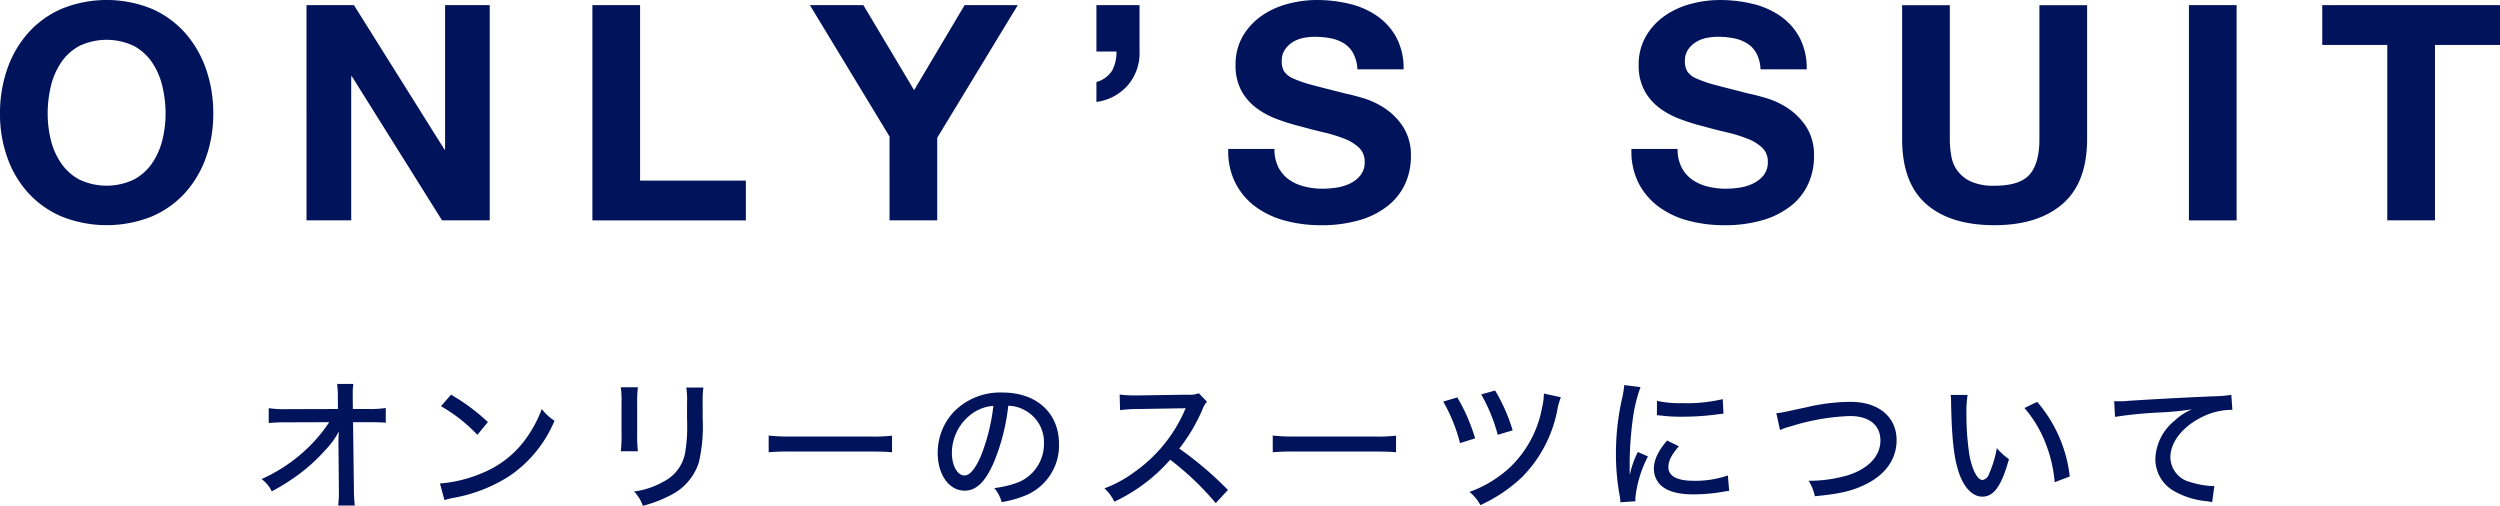
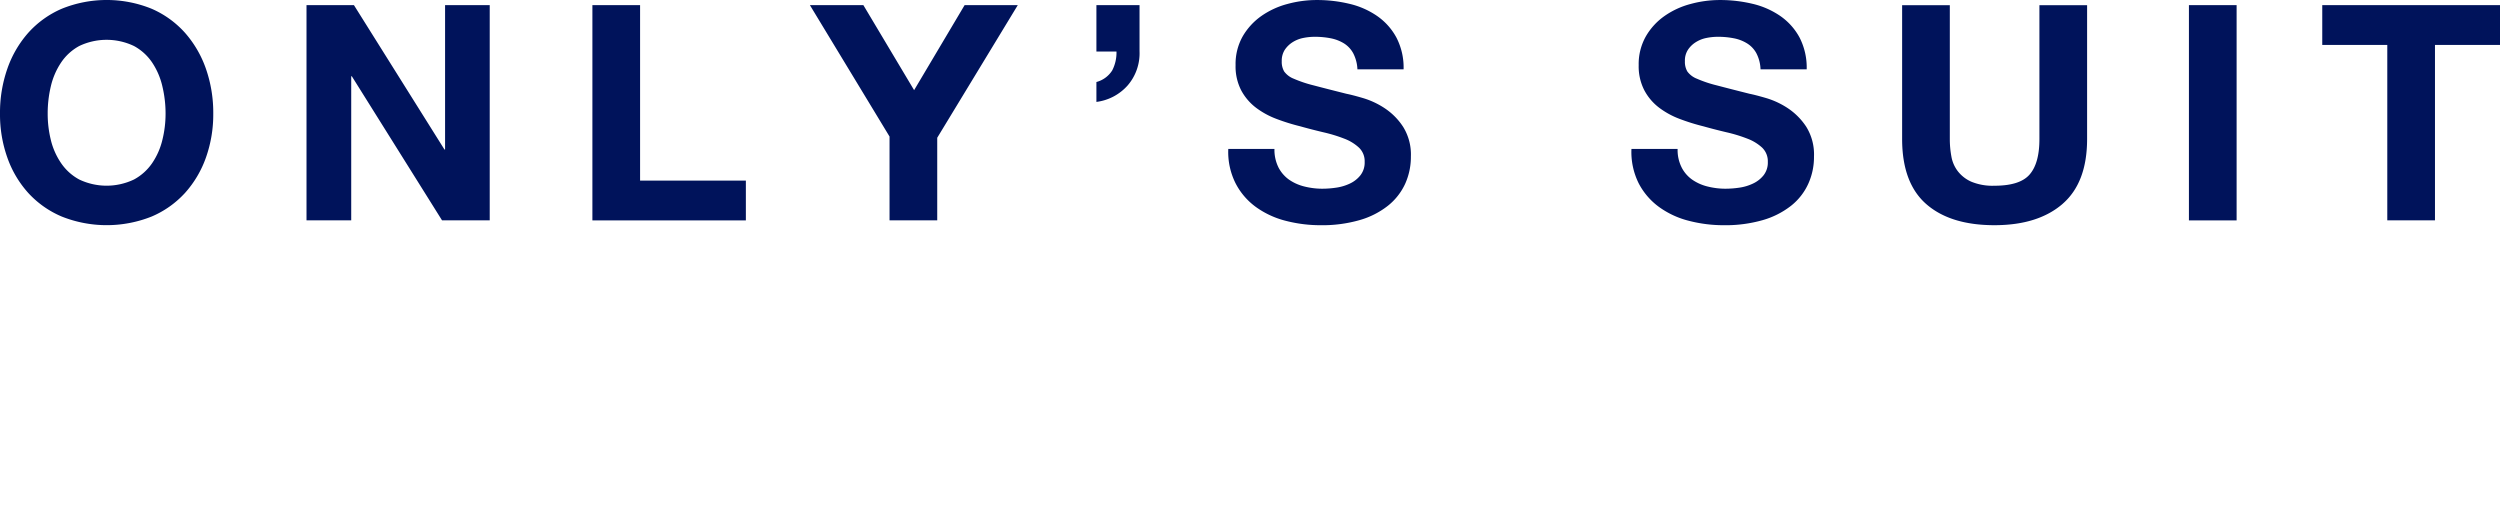
<svg xmlns="http://www.w3.org/2000/svg" id="onlys_suit_sp.svg" viewBox="0 0 411 83.157">
  <defs>
    <style>
      .cls-1 {
        fill: #00135b;
        fill-rule: evenodd;
      }
    </style>
  </defs>
  <path id="シェイプ_27" data-name="シェイプ 27" class="cls-1" d="M1925.2,534.853a17.64,17.64,0,0,1,3.44-5.922,15.777,15.777,0,0,1,5.52-3.964,19.669,19.669,0,0,1,14.76,0,15.791,15.791,0,0,1,5.5,3.964,17.808,17.808,0,0,1,3.44,5.922,21.94,21.94,0,0,1,1.2,7.36,21.194,21.194,0,0,1-1.2,7.209,17.321,17.321,0,0,1-3.44,5.823,15.8,15.8,0,0,1-5.5,3.889,19.966,19.966,0,0,1-14.76,0,15.787,15.787,0,0,1-5.52-3.889,17.158,17.158,0,0,1-3.44-5.823,21.194,21.194,0,0,1-1.2-7.209A21.94,21.94,0,0,1,1925.2,534.853Zm7.16,11.7a11.594,11.594,0,0,0,1.68,3.791,8.479,8.479,0,0,0,2.99,2.7,10.461,10.461,0,0,0,8.99,0,8.511,8.511,0,0,0,3-2.7,11.576,11.576,0,0,0,1.67-3.791,17.857,17.857,0,0,0,.53-4.335,19.2,19.2,0,0,0-.53-4.51,11.808,11.808,0,0,0-1.67-3.89,8.456,8.456,0,0,0-3-2.726,10.461,10.461,0,0,0-8.99,0,8.425,8.425,0,0,0-2.99,2.726,11.824,11.824,0,0,0-1.68,3.89,19.2,19.2,0,0,0-.52,4.51A17.851,17.851,0,0,0,1932.36,546.548Zm49.83-22.175,14.88,23.736h0.1V524.373h7.34v35.381h-7.84l-14.83-23.686h-0.1v23.686h-7.35V524.373h7.8Zm47.04,0v28.841h17.39v6.54h-25.23V524.373h7.84Zm27.92,0h8.79l8.34,13.974,8.3-13.974h8.74l-13.24,21.8v13.577h-7.84V545.978Zm54.19,0v7.582a8.088,8.088,0,0,1-1.94,5.6,8.251,8.251,0,0,1-5.15,2.726v-3.271a4.416,4.416,0,0,0,2.6-1.908,6.385,6.385,0,0,0,.7-3.1h-3.3v-7.63h7.09Zm22.83,26.659a5.649,5.649,0,0,0,1.72,2.008,7.546,7.546,0,0,0,2.52,1.138,12.064,12.064,0,0,0,3,.373,15.718,15.718,0,0,0,2.25-.173,7.873,7.873,0,0,0,2.25-.669,4.808,4.808,0,0,0,1.74-1.363,3.381,3.381,0,0,0,.7-2.205,3.074,3.074,0,0,0-.92-2.329,7.376,7.376,0,0,0-2.42-1.487,24.238,24.238,0,0,0-3.4-1.041c-1.26-.3-2.55-0.626-3.84-0.991a33.519,33.519,0,0,1-3.9-1.213,13.374,13.374,0,0,1-3.4-1.859,8.813,8.813,0,0,1-2.42-2.848,8.56,8.56,0,0,1-.92-4.139,9.229,9.229,0,0,1,1.17-4.732,10.6,10.6,0,0,1,3.07-3.346,13.5,13.5,0,0,1,4.3-1.981,18.351,18.351,0,0,1,4.79-.645,22.8,22.8,0,0,1,5.37.62,13.4,13.4,0,0,1,4.57,2.006,10.181,10.181,0,0,1,3.17,3.544,10.708,10.708,0,0,1,1.18,5.227h-7.59a6.3,6.3,0,0,0-.68-2.625,4.378,4.378,0,0,0-1.52-1.636,6.571,6.571,0,0,0-2.17-.842,13.5,13.5,0,0,0-2.68-.248,9.5,9.5,0,0,0-1.9.2,5.145,5.145,0,0,0-1.72.695,4.35,4.35,0,0,0-1.27,1.239,3.331,3.331,0,0,0-.5,1.883,3.126,3.126,0,0,0,.4,1.685,3.519,3.519,0,0,0,1.57,1.188,20.137,20.137,0,0,0,3.25,1.091q2.07,0.546,5.42,1.387c0.66,0.133,1.59.372,2.77,0.72a13.384,13.384,0,0,1,3.52,1.659,10.559,10.559,0,0,1,3.02,3.048,8.616,8.616,0,0,1,1.28,4.881,10.773,10.773,0,0,1-.95,4.509,9.894,9.894,0,0,1-2.83,3.593,13.471,13.471,0,0,1-4.64,2.354,22.167,22.167,0,0,1-6.42.843,22.747,22.747,0,0,1-5.72-.719,14.439,14.439,0,0,1-4.89-2.255,11.073,11.073,0,0,1-3.37-3.915,11.451,11.451,0,0,1-1.2-5.649h7.59A6.477,6.477,0,0,0,2134.17,551.032Zm66.28,0a5.551,5.551,0,0,0,1.72,2.008,7.546,7.546,0,0,0,2.52,1.138,12.064,12.064,0,0,0,3,.373,15.718,15.718,0,0,0,2.25-.173,7.807,7.807,0,0,0,2.24-.669,4.843,4.843,0,0,0,1.75-1.363,3.381,3.381,0,0,0,.7-2.205,3.111,3.111,0,0,0-.92-2.329,7.428,7.428,0,0,0-2.43-1.487,24.082,24.082,0,0,0-3.39-1.041c-1.27-.3-2.55-0.626-3.85-0.991a33.967,33.967,0,0,1-3.89-1.213,13.374,13.374,0,0,1-3.4-1.859,8.692,8.692,0,0,1-2.42-2.848,8.56,8.56,0,0,1-.93-4.139,9.232,9.232,0,0,1,1.18-4.732,10.488,10.488,0,0,1,3.07-3.346,13.4,13.4,0,0,1,4.3-1.981,18.294,18.294,0,0,1,4.79-.645,22.923,22.923,0,0,1,5.37.62,13.488,13.488,0,0,1,4.57,2.006,10.181,10.181,0,0,1,3.17,3.544,10.821,10.821,0,0,1,1.17,5.227h-7.59a6.152,6.152,0,0,0-.67-2.625,4.324,4.324,0,0,0-1.53-1.636,6.4,6.4,0,0,0-2.17-.842,13.321,13.321,0,0,0-2.67-.248,9.43,9.43,0,0,0-1.9.2,5.145,5.145,0,0,0-1.72.695,4.231,4.231,0,0,0-1.27,1.239,3.254,3.254,0,0,0-.5,1.883,3.126,3.126,0,0,0,.4,1.685,3.519,3.519,0,0,0,1.57,1.188,19.8,19.8,0,0,0,3.25,1.091q2.07,0.546,5.41,1.387c0.67,0.133,1.59.372,2.78,0.72a13.384,13.384,0,0,1,3.52,1.659,10.685,10.685,0,0,1,3.02,3.048,8.615,8.615,0,0,1,1.27,4.881,10.621,10.621,0,0,1-.95,4.509,9.761,9.761,0,0,1-2.82,3.593,13.654,13.654,0,0,1-4.64,2.354,22.167,22.167,0,0,1-6.42.843,22.689,22.689,0,0,1-5.72-.719,14.351,14.351,0,0,1-4.89-2.255,11.2,11.2,0,0,1-3.38-3.915,11.561,11.561,0,0,1-1.19-5.649h7.59A6.356,6.356,0,0,0,2200.45,551.032Zm62.63,6.022q-4.05,3.492-11.19,3.494-7.245,0-11.21-3.469t-3.97-10.7v-22h7.84v22a15.581,15.581,0,0,0,.25,2.825,5.54,5.54,0,0,0,1.05,2.453,5.729,5.729,0,0,0,2.22,1.735,9.107,9.107,0,0,0,3.82.668q4.2,0,5.79-1.858,1.605-1.859,1.6-5.823v-22h7.84v22Q2267.12,553.56,2263.08,557.054Zm28.62-32.681v35.381h-7.84V524.373h7.84Zm14.08,6.541v-6.541H2335v6.541h-10.69v28.84h-7.84v-28.84h-10.69Z" transform="translate(-1924 -523.531)" />
-   <path id="シェイプ_28" data-name="シェイプ 28" class="cls-1" d="M1979.64,596.117c0-.283,0-0.494.07-1.649a13.636,13.636,0,0,1-2.19,3.013,29.024,29.024,0,0,1-5.11,4.546,35.653,35.653,0,0,1-3.73,2.284,5.377,5.377,0,0,0-1.68-2.025,26.4,26.4,0,0,0,7.81-5.321,24.449,24.449,0,0,0,3.31-4.027l-6.89.024a28.285,28.285,0,0,0-3.05.117V590.63a16.82,16.82,0,0,0,3.12.165l8.26-.023-0.02-1.837a15.193,15.193,0,0,0-.12-2.284h2.67a10.453,10.453,0,0,0-.1,1.578v0.659l0.02,1.884h2.53a17.271,17.271,0,0,0,2.88-.165v2.425c-0.63-.07-1.63-0.094-2.86-0.094h-2.52l0.14,10.713a23.819,23.819,0,0,0,.15,2.991h-2.74a16.318,16.318,0,0,0,.12-2.472V603.7l-0.07-7.324v-0.258Zm16.69,6.9a22.117,22.117,0,0,0,7.06-1.766,16.464,16.464,0,0,0,7.16-5.722,20.345,20.345,0,0,0,2.52-4.756,8.071,8.071,0,0,0,2.09,1.93,20.508,20.508,0,0,1-7.49,9.137,25.22,25.22,0,0,1-9.08,3.532,10.191,10.191,0,0,0-1.52.377Zm1.82-14.6a32.827,32.827,0,0,1,6.06,4.5l-1.73,2.1a26.2,26.2,0,0,0-5.98-4.709Zm30.72-1.223a20.465,20.465,0,0,0-.12,2.519v5.157a23.1,23.1,0,0,0,.12,2.849h-2.81a22.769,22.769,0,0,0,.12-2.849v-5.157a16.644,16.644,0,0,0-.12-2.519h2.81Zm10.77,0.047a15.873,15.873,0,0,0-.12,2.59v2.543a26.224,26.224,0,0,1-.63,7.181,9.106,9.106,0,0,1-4.66,5.393,21.239,21.239,0,0,1-4.54,1.742,6.724,6.724,0,0,0-1.44-2.355,13.2,13.2,0,0,0,4.78-1.6,6.635,6.635,0,0,0,3.6-4.732,26.091,26.091,0,0,0,.34-4.9l-0.02-.87v-2.38a14.457,14.457,0,0,0-.12-2.613h2.81Zm10.73,7.889a28.348,28.348,0,0,0,3.7.164h13a24.963,24.963,0,0,0,3.58-.142v2.731c-1.06-.093-1.83-0.117-3.61-0.117h-12.95a35.409,35.409,0,0,0-3.72.117v-2.753Zm36.94,4.591c-1.39,3.108-2.85,4.473-4.73,4.473-2.54,0-4.42-2.614-4.42-6.192a9.776,9.776,0,0,1,2.6-6.712,10.615,10.615,0,0,1,8.07-3.225c5.59,0,9.27,3.367,9.27,8.453a8.88,8.88,0,0,1-5.72,8.548,18.037,18.037,0,0,1-3.7,1.012,6.074,6.074,0,0,0-1.22-2.307,16.631,16.631,0,0,0,3.99-.966,6.838,6.838,0,0,0,4.18-6.4,5.95,5.95,0,0,0-3.3-5.509,5.694,5.694,0,0,0-2.57-.661A33.841,33.841,0,0,1,2087.31,599.72Zm-3.29-8.337a7.981,7.981,0,0,0-3.53,6.641c0,2.049.91,3.673,2.07,3.673,0.86,0,1.75-1.035,2.69-3.178a32.114,32.114,0,0,0,2.06-8.265A6.793,6.793,0,0,0,2084.02,591.383Zm39.85,14.86a47.012,47.012,0,0,0-7.49-7.136,27.991,27.991,0,0,1-9.18,6.9,7.206,7.206,0,0,0-1.63-2.19,19.92,19.92,0,0,0,4.83-2.613,24.25,24.25,0,0,0,8.28-10.007,2.6,2.6,0,0,1,.15-0.353,0.982,0.982,0,0,0,.09-0.213,7.319,7.319,0,0,1-.74.024l-6.97.118a22.6,22.6,0,0,0-3.07.187l-0.07-2.566a18.588,18.588,0,0,0,2.47.143h0.65l8-.12a4.46,4.46,0,0,0,1.9-.234l1.34,1.389a3.705,3.705,0,0,0-.72,1.2,28.207,28.207,0,0,1-3.84,6.5,57.115,57.115,0,0,1,8,6.805Zm9.37-11.114a28.348,28.348,0,0,0,3.7.164h12.99a24.791,24.791,0,0,0,3.58-.142v2.731c-1.05-.093-1.82-0.117-3.6-0.117h-12.95a35.171,35.171,0,0,0-3.72.117v-2.753Zm30.34-6.264a29.953,29.953,0,0,1,2.93,6.733l-2.48.777a27.627,27.627,0,0,0-2.76-6.827Zm17.03-.025a11.366,11.366,0,0,0-.63,2.308,21.406,21.406,0,0,1-5.72,10.785,25,25,0,0,1-6.89,4.639,7,7,0,0,0-1.78-2.168,19.608,19.608,0,0,0,6.73-4.119,18.1,18.1,0,0,0,5.19-9.7,11.459,11.459,0,0,0,.31-2.354Zm-10.81-1.107a28.892,28.892,0,0,1,2.88,6.547l-2.45.73a27.543,27.543,0,0,0-2.72-6.64Zm23.9-.563a24.928,24.928,0,0,0-1.33,5.744,55.2,55.2,0,0,0-.45,6.429v2.119h0.05a15.111,15.111,0,0,1,1.29-3.626l1.66,0.729a19.184,19.184,0,0,0-2.07,6.852,3.96,3.96,0,0,0,.03.519l-2.48.164a7.39,7.39,0,0,0-.12-1.035,38.169,38.169,0,0,1-.62-6.947,41.124,41.124,0,0,1,1.03-9.183,15.958,15.958,0,0,0,.34-2.1Zm6.31,9.725c-1.2,1.366-1.73,2.4-1.73,3.436,0,1.46,1.42,2.238,4.13,2.238a16.4,16.4,0,0,0,5.65-.872l0.22,2.52c-0.32.047-.39,0.047-0.92,0.142a28.915,28.915,0,0,1-4.95.446c-2.88,0-4.75-.635-5.76-1.93a3.756,3.756,0,0,1-.75-2.308c0-1.412.7-2.9,2.17-4.615Zm-3.6-7.465a16.8,16.8,0,0,0,4.08.376,25.762,25.762,0,0,0,6.73-.659l0.12,2.4c-0.17,0-.31.023-1.68,0.189a42.631,42.631,0,0,1-5.09.3,25.913,25.913,0,0,1-3.51-.189c-0.34-.023-0.41-0.046-0.67-0.07Zm19.62,2.024c0.68-.046.68-0.046,5.24-1.036a32.049,32.049,0,0,1,6.97-.824c4.61,0,7.56,2.473,7.56,6.311,0,3.108-1.85,5.7-5.19,7.3-2.18,1.06-4.15,1.507-8.24,1.908a8,8,0,0,0-1.03-2.543,22.673,22.673,0,0,0,6.49-.918c3.36-1.084,5.31-3.156,5.31-5.7s-1.85-4.026-5.02-4.026a36.518,36.518,0,0,0-9.64,1.671,9.883,9.883,0,0,0-1.85.636Zm31.44-2.99a18.751,18.751,0,0,0-.19,3.132,43.677,43.677,0,0,0,.51,6.852c0.48,2.448,1.32,4,2.16,4a1.508,1.508,0,0,0,1.08-1.083,18.015,18.015,0,0,0,1.25-4.167,10.047,10.047,0,0,0,1.99,1.813c-1.22,4.4-2.47,6.169-4.39,6.169-1.59,0-3.03-1.507-3.87-4.026-0.79-2.4-1.13-5.533-1.25-11.256a10.383,10.383,0,0,0-.07-1.436h2.78Zm11.44,1.13a22.682,22.682,0,0,1,5.36,12.268l-2.48.942a22.569,22.569,0,0,0-1.58-6.617,19.719,19.719,0,0,0-3.39-5.58Zm12.66-.117c0.45,0.023.45,0.023,0.84,0.023a11.606,11.606,0,0,0,1.46-.07c2.81-.189,8.53-0.518,14.17-0.754a17.731,17.731,0,0,0,2.79-.236l0.17,2.473h-0.41a11.019,11.019,0,0,0-4.49,1.13c-3.27,1.6-5.29,4.144-5.29,6.687a4.267,4.267,0,0,0,3.27,4.051,14.486,14.486,0,0,0,3.53.659,3.184,3.184,0,0,0,.43-0.024l-0.36,2.661c-0.31-.048-0.4-0.071-0.79-0.141a13.361,13.361,0,0,1-5.43-1.648,6.031,6.031,0,0,1-3.12-5.346,8.43,8.43,0,0,1,3.15-6.24,9.414,9.414,0,0,1,2.88-1.883,49.9,49.9,0,0,1-5.19.519,65.709,65.709,0,0,0-7.47.729Z" transform="translate(-1924 -523.531)" />
</svg>